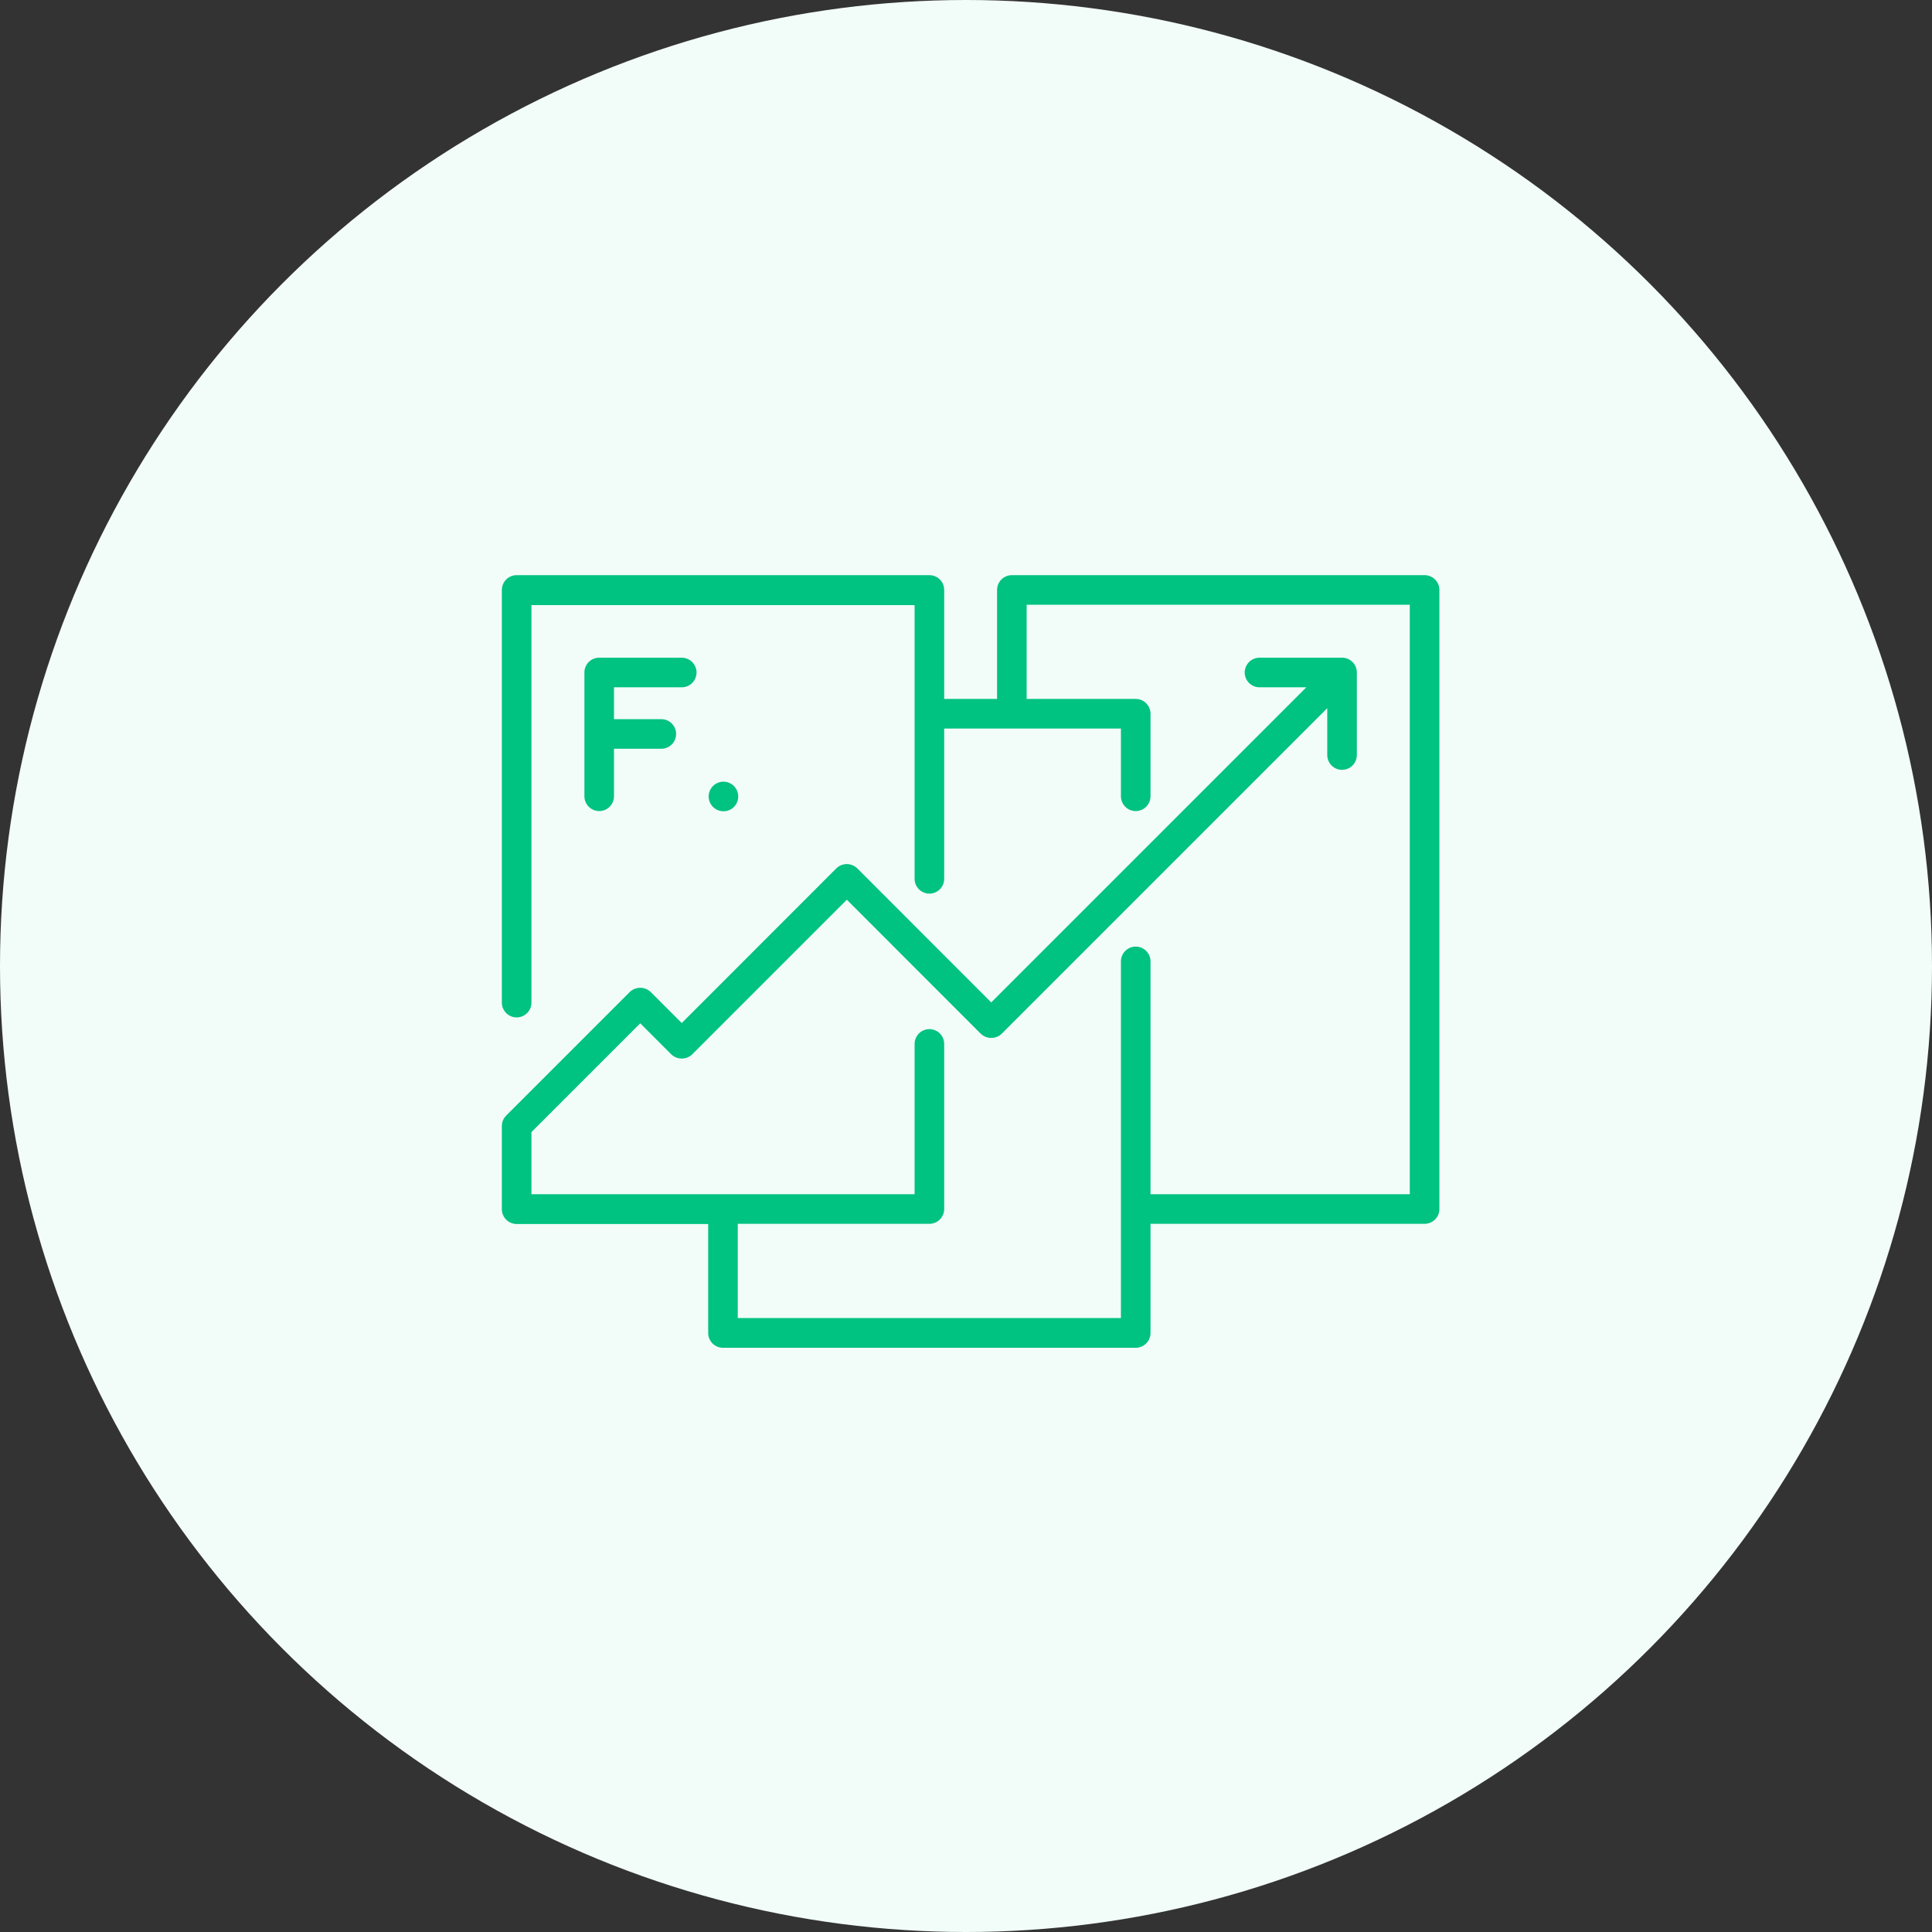
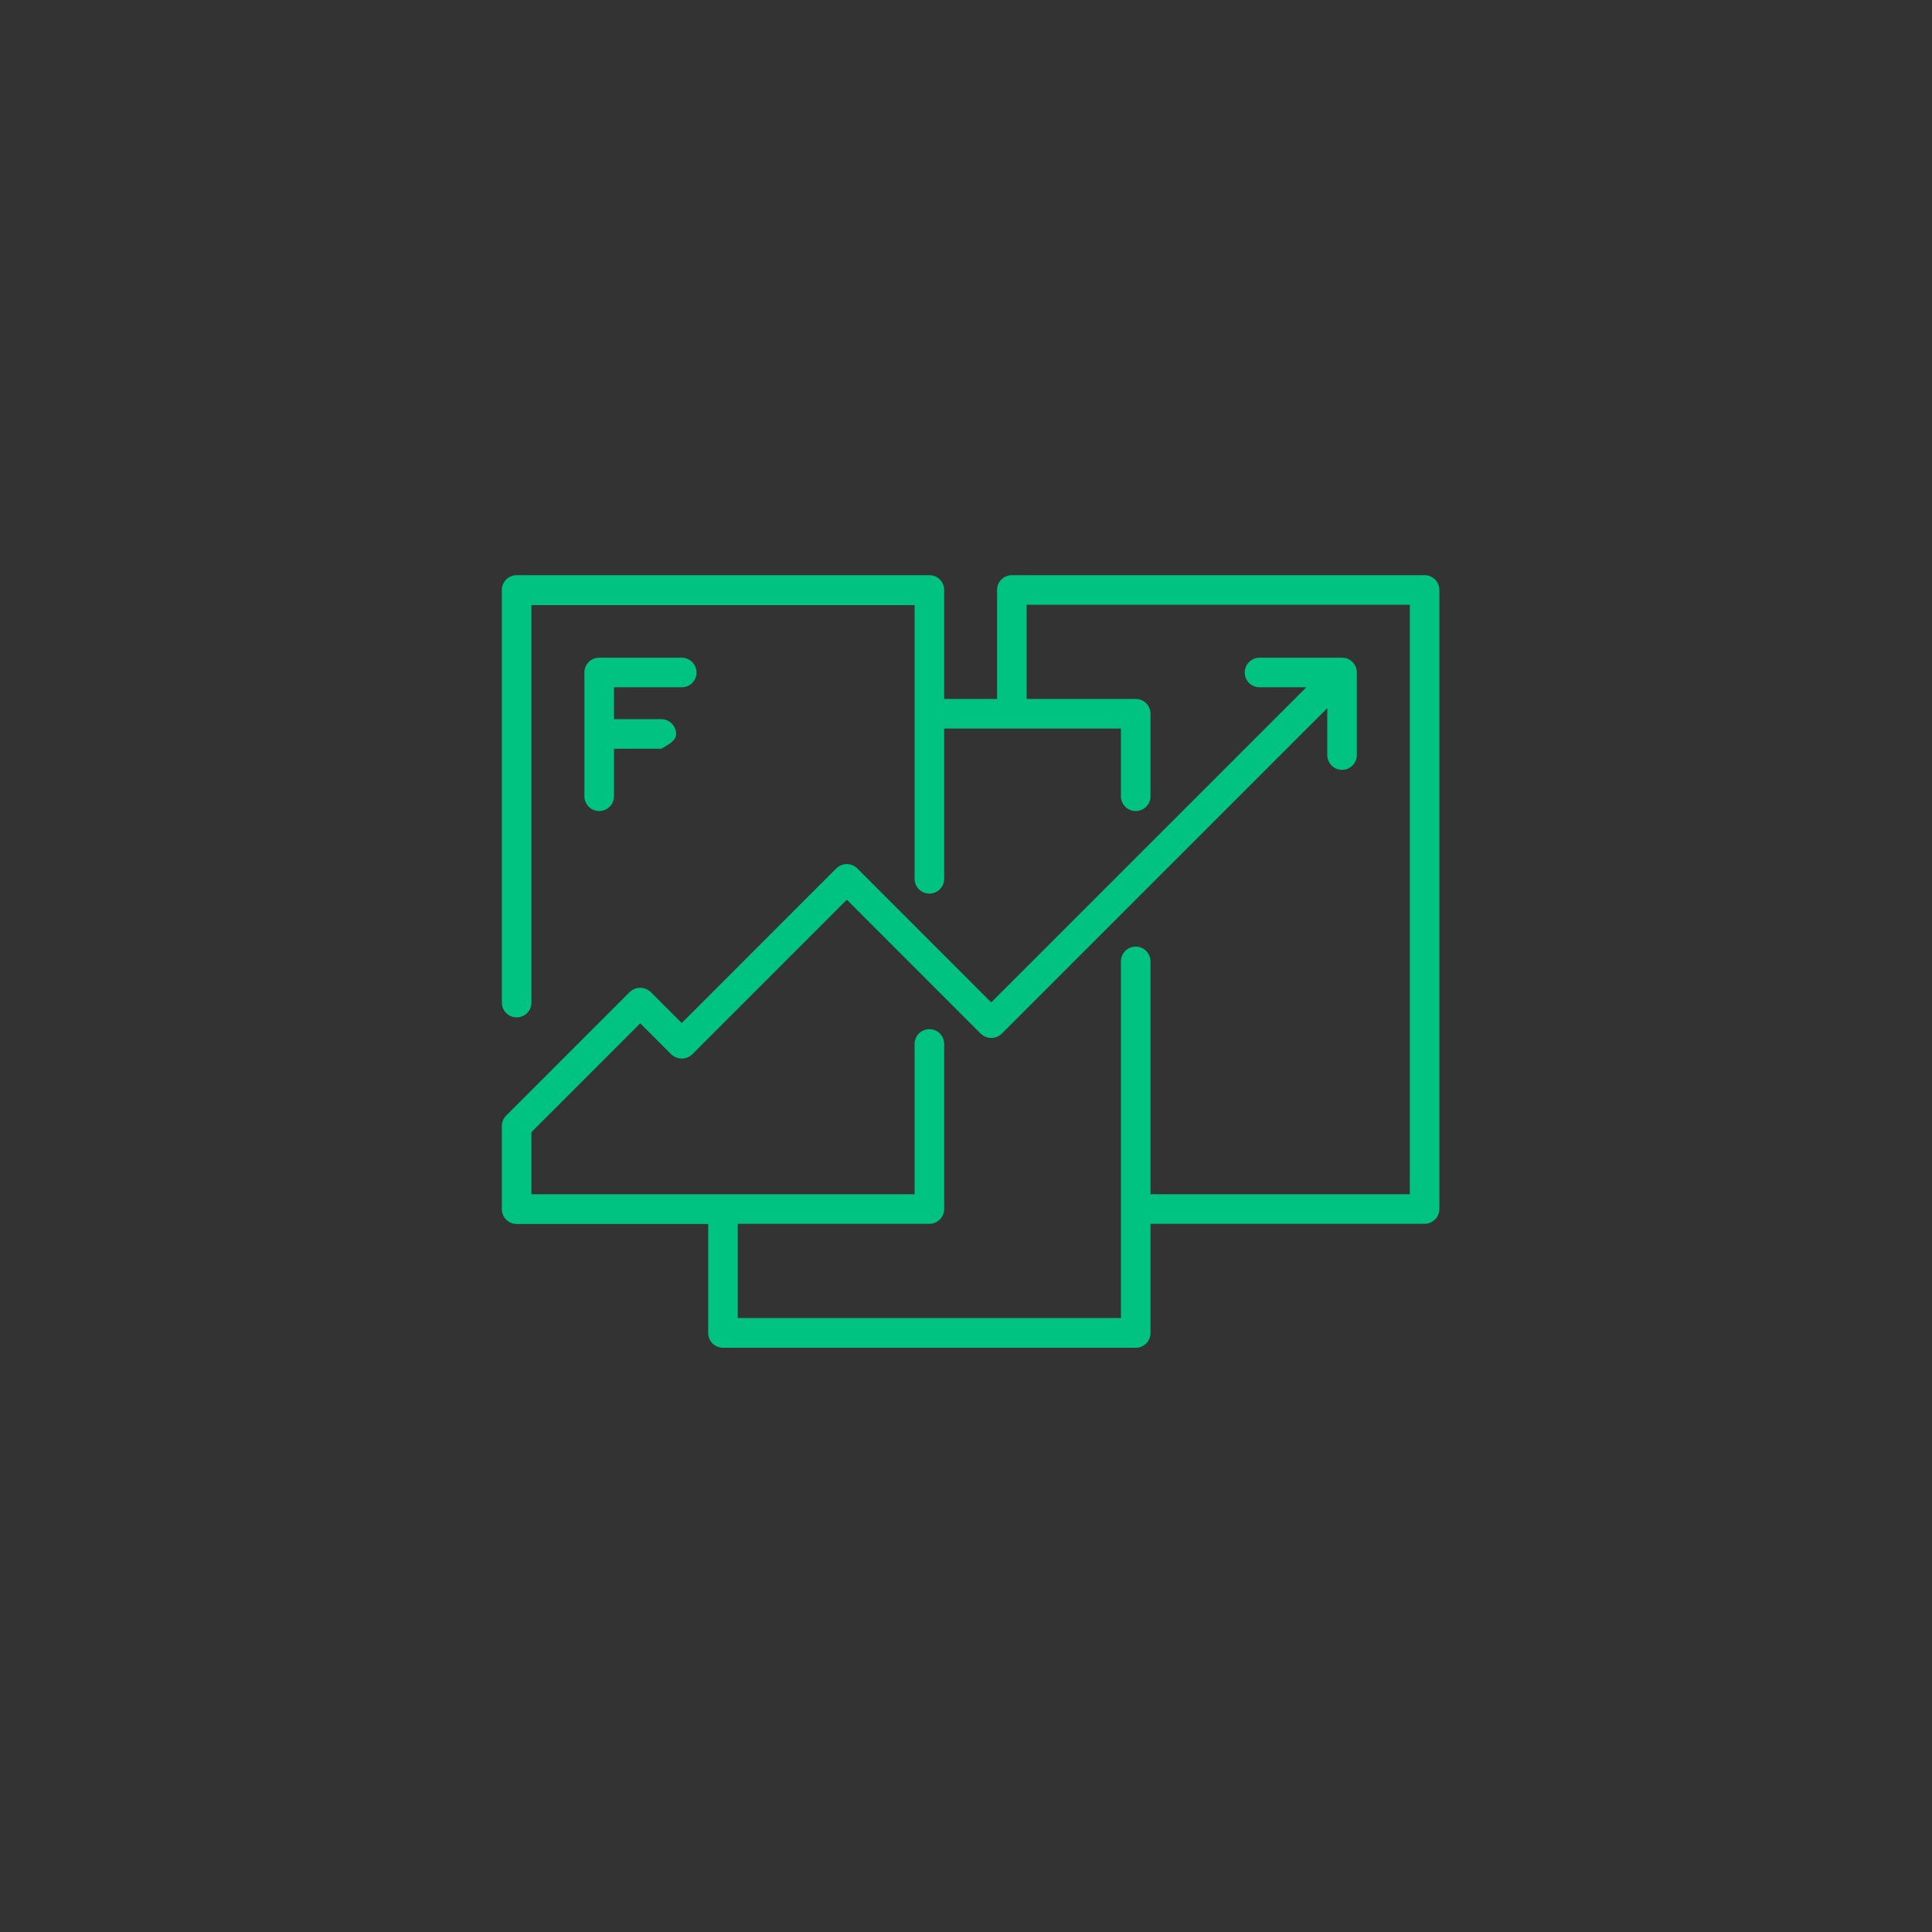
<svg xmlns="http://www.w3.org/2000/svg" width="209" height="209" viewBox="0 0 209 209" fill="none">
  <rect x="0" y="0" width="209" height="209" fill="#333333" stroke="none" />
-   <circle cx="104.5" cy="104.5" r="104.5" fill="#F2FCF8" />
  <path d="M154.11 62.22H109.46C109.036 62.22 108.629 62.388 108.329 62.688C108.029 62.988 107.86 63.395 107.86 63.82V75.61H102.14V63.82C102.14 63.395 101.971 62.988 101.671 62.688C101.371 62.388 100.964 62.22 100.54 62.22H55.89C55.466 62.22 55.059 62.388 54.759 62.688C54.459 62.988 54.29 63.395 54.29 63.82V108.46C54.29 108.884 54.459 109.291 54.759 109.591C55.059 109.891 55.466 110.06 55.89 110.06C56.314 110.06 56.721 109.891 57.021 109.591C57.322 109.291 57.49 108.884 57.49 108.46V65.46H98.94V95.07C98.94 95.494 99.109 95.901 99.409 96.201C99.709 96.501 100.116 96.67 100.54 96.67C100.964 96.67 101.371 96.501 101.671 96.201C101.971 95.901 102.14 95.494 102.14 95.07V78.81H121.26V86.14C121.26 86.564 121.429 86.971 121.729 87.271C122.029 87.571 122.436 87.74 122.86 87.74C123.284 87.74 123.691 87.571 123.991 87.271C124.291 86.971 124.46 86.564 124.46 86.14V77.21C124.46 76.785 124.291 76.378 123.991 76.078C123.691 75.778 123.284 75.61 122.86 75.61H111.06V65.42H152.51V129.19H124.46V104C124.46 103.575 124.291 103.168 123.991 102.868C123.691 102.568 123.284 102.4 122.86 102.4C122.436 102.4 122.029 102.568 121.729 102.868C121.429 103.168 121.26 103.575 121.26 104V142.58H79.81V132.39H100.54C100.964 132.39 101.371 132.221 101.671 131.921C101.971 131.621 102.14 131.214 102.14 130.79V112.93C102.14 112.505 101.971 112.098 101.671 111.798C101.371 111.498 100.964 111.33 100.54 111.33C100.116 111.33 99.709 111.498 99.409 111.798C99.109 112.098 98.94 112.505 98.94 112.93V129.19H57.49V122.47L69.26 110.7L72.62 114.06C72.925 114.35 73.329 114.511 73.75 114.511C74.171 114.511 74.575 114.35 74.88 114.06L91.61 97.33L106.1 111.83C106.405 112.12 106.809 112.281 107.23 112.281C107.651 112.281 108.055 112.12 108.36 111.83L143.58 76.61V81.68C143.58 82.104 143.749 82.511 144.049 82.811C144.349 83.111 144.756 83.28 145.18 83.28C145.604 83.28 146.011 83.111 146.311 82.811C146.611 82.511 146.78 82.104 146.78 81.68V72.75C146.781 72.539 146.741 72.331 146.661 72.136C146.581 71.941 146.463 71.764 146.314 71.615C146.166 71.467 145.989 71.349 145.794 71.269C145.599 71.189 145.391 71.148 145.18 71.15H136.25C135.826 71.15 135.419 71.318 135.119 71.618C134.819 71.918 134.65 72.325 134.65 72.75C134.65 73.174 134.819 73.581 135.119 73.881C135.419 74.181 135.826 74.35 136.25 74.35H141.32L107.23 108.44L92.74 93.94C92.437 93.642 92.03 93.476 91.605 93.476C91.18 93.476 90.773 93.642 90.47 93.94L73.75 110.67L70.39 107.31C70.085 107.02 69.681 106.858 69.26 106.858C68.839 106.858 68.435 107.02 68.13 107.31L54.76 120.68C54.611 120.828 54.493 121.004 54.412 121.198C54.331 121.392 54.29 121.6 54.29 121.81V130.81C54.29 131.234 54.459 131.641 54.759 131.941C55.059 132.241 55.466 132.41 55.89 132.41H76.61V144.2C76.61 144.624 76.779 145.031 77.079 145.331C77.379 145.631 77.786 145.8 78.21 145.8H122.86C123.284 145.8 123.691 145.631 123.991 145.331C124.291 145.031 124.46 144.624 124.46 144.2V132.39H154.11C154.534 132.39 154.941 132.221 155.241 131.921C155.541 131.621 155.71 131.214 155.71 130.79V63.79C155.702 63.371 155.53 62.971 155.231 62.678C154.932 62.384 154.529 62.22 154.11 62.22Z" fill="#00C281" />
-   <path d="M79.86 86.16C79.86 85.843 79.766 85.534 79.59 85.271C79.415 85.007 79.165 84.802 78.872 84.681C78.58 84.56 78.258 84.529 77.948 84.59C77.638 84.652 77.352 84.804 77.129 85.028C76.905 85.252 76.752 85.537 76.691 85.847C76.629 86.158 76.661 86.48 76.782 86.772C76.903 87.064 77.108 87.314 77.371 87.49C77.634 87.666 77.944 87.76 78.26 87.76C78.471 87.761 78.679 87.72 78.874 87.641C79.069 87.561 79.246 87.443 79.394 87.294C79.543 87.145 79.661 86.968 79.741 86.773C79.821 86.579 79.861 86.37 79.86 86.16Z" fill="#00C281" />
-   <path d="M73.75 74.349C74.174 74.349 74.581 74.181 74.881 73.881C75.181 73.581 75.35 73.174 75.35 72.749C75.35 72.325 75.181 71.918 74.881 71.618C74.581 71.318 74.174 71.149 73.75 71.149H64.82C64.609 71.148 64.401 71.189 64.206 71.269C64.011 71.349 63.834 71.466 63.686 71.615C63.537 71.764 63.419 71.941 63.339 72.136C63.259 72.33 63.219 72.539 63.22 72.749V86.139C63.22 86.564 63.389 86.971 63.689 87.271C63.989 87.571 64.396 87.739 64.82 87.739C65.244 87.739 65.651 87.571 65.951 87.271C66.251 86.971 66.42 86.564 66.42 86.139V80.999H71.54C71.964 80.999 72.371 80.831 72.671 80.531C72.971 80.231 73.14 79.824 73.14 79.399C73.14 78.975 72.971 78.568 72.671 78.268C72.371 77.968 71.964 77.799 71.54 77.799H66.42V74.349H73.75Z" fill="#00C281" />
+   <path d="M73.75 74.349C74.174 74.349 74.581 74.181 74.881 73.881C75.181 73.581 75.35 73.174 75.35 72.749C75.35 72.325 75.181 71.918 74.881 71.618C74.581 71.318 74.174 71.149 73.75 71.149H64.82C64.609 71.148 64.401 71.189 64.206 71.269C64.011 71.349 63.834 71.466 63.686 71.615C63.537 71.764 63.419 71.941 63.339 72.136C63.259 72.33 63.219 72.539 63.22 72.749V86.139C63.22 86.564 63.389 86.971 63.689 87.271C63.989 87.571 64.396 87.739 64.82 87.739C65.244 87.739 65.651 87.571 65.951 87.271C66.251 86.971 66.42 86.564 66.42 86.139V80.999H71.54C72.971 80.231 73.14 79.824 73.14 79.399C73.14 78.975 72.971 78.568 72.671 78.268C72.371 77.968 71.964 77.799 71.54 77.799H66.42V74.349H73.75Z" fill="#00C281" />
</svg>